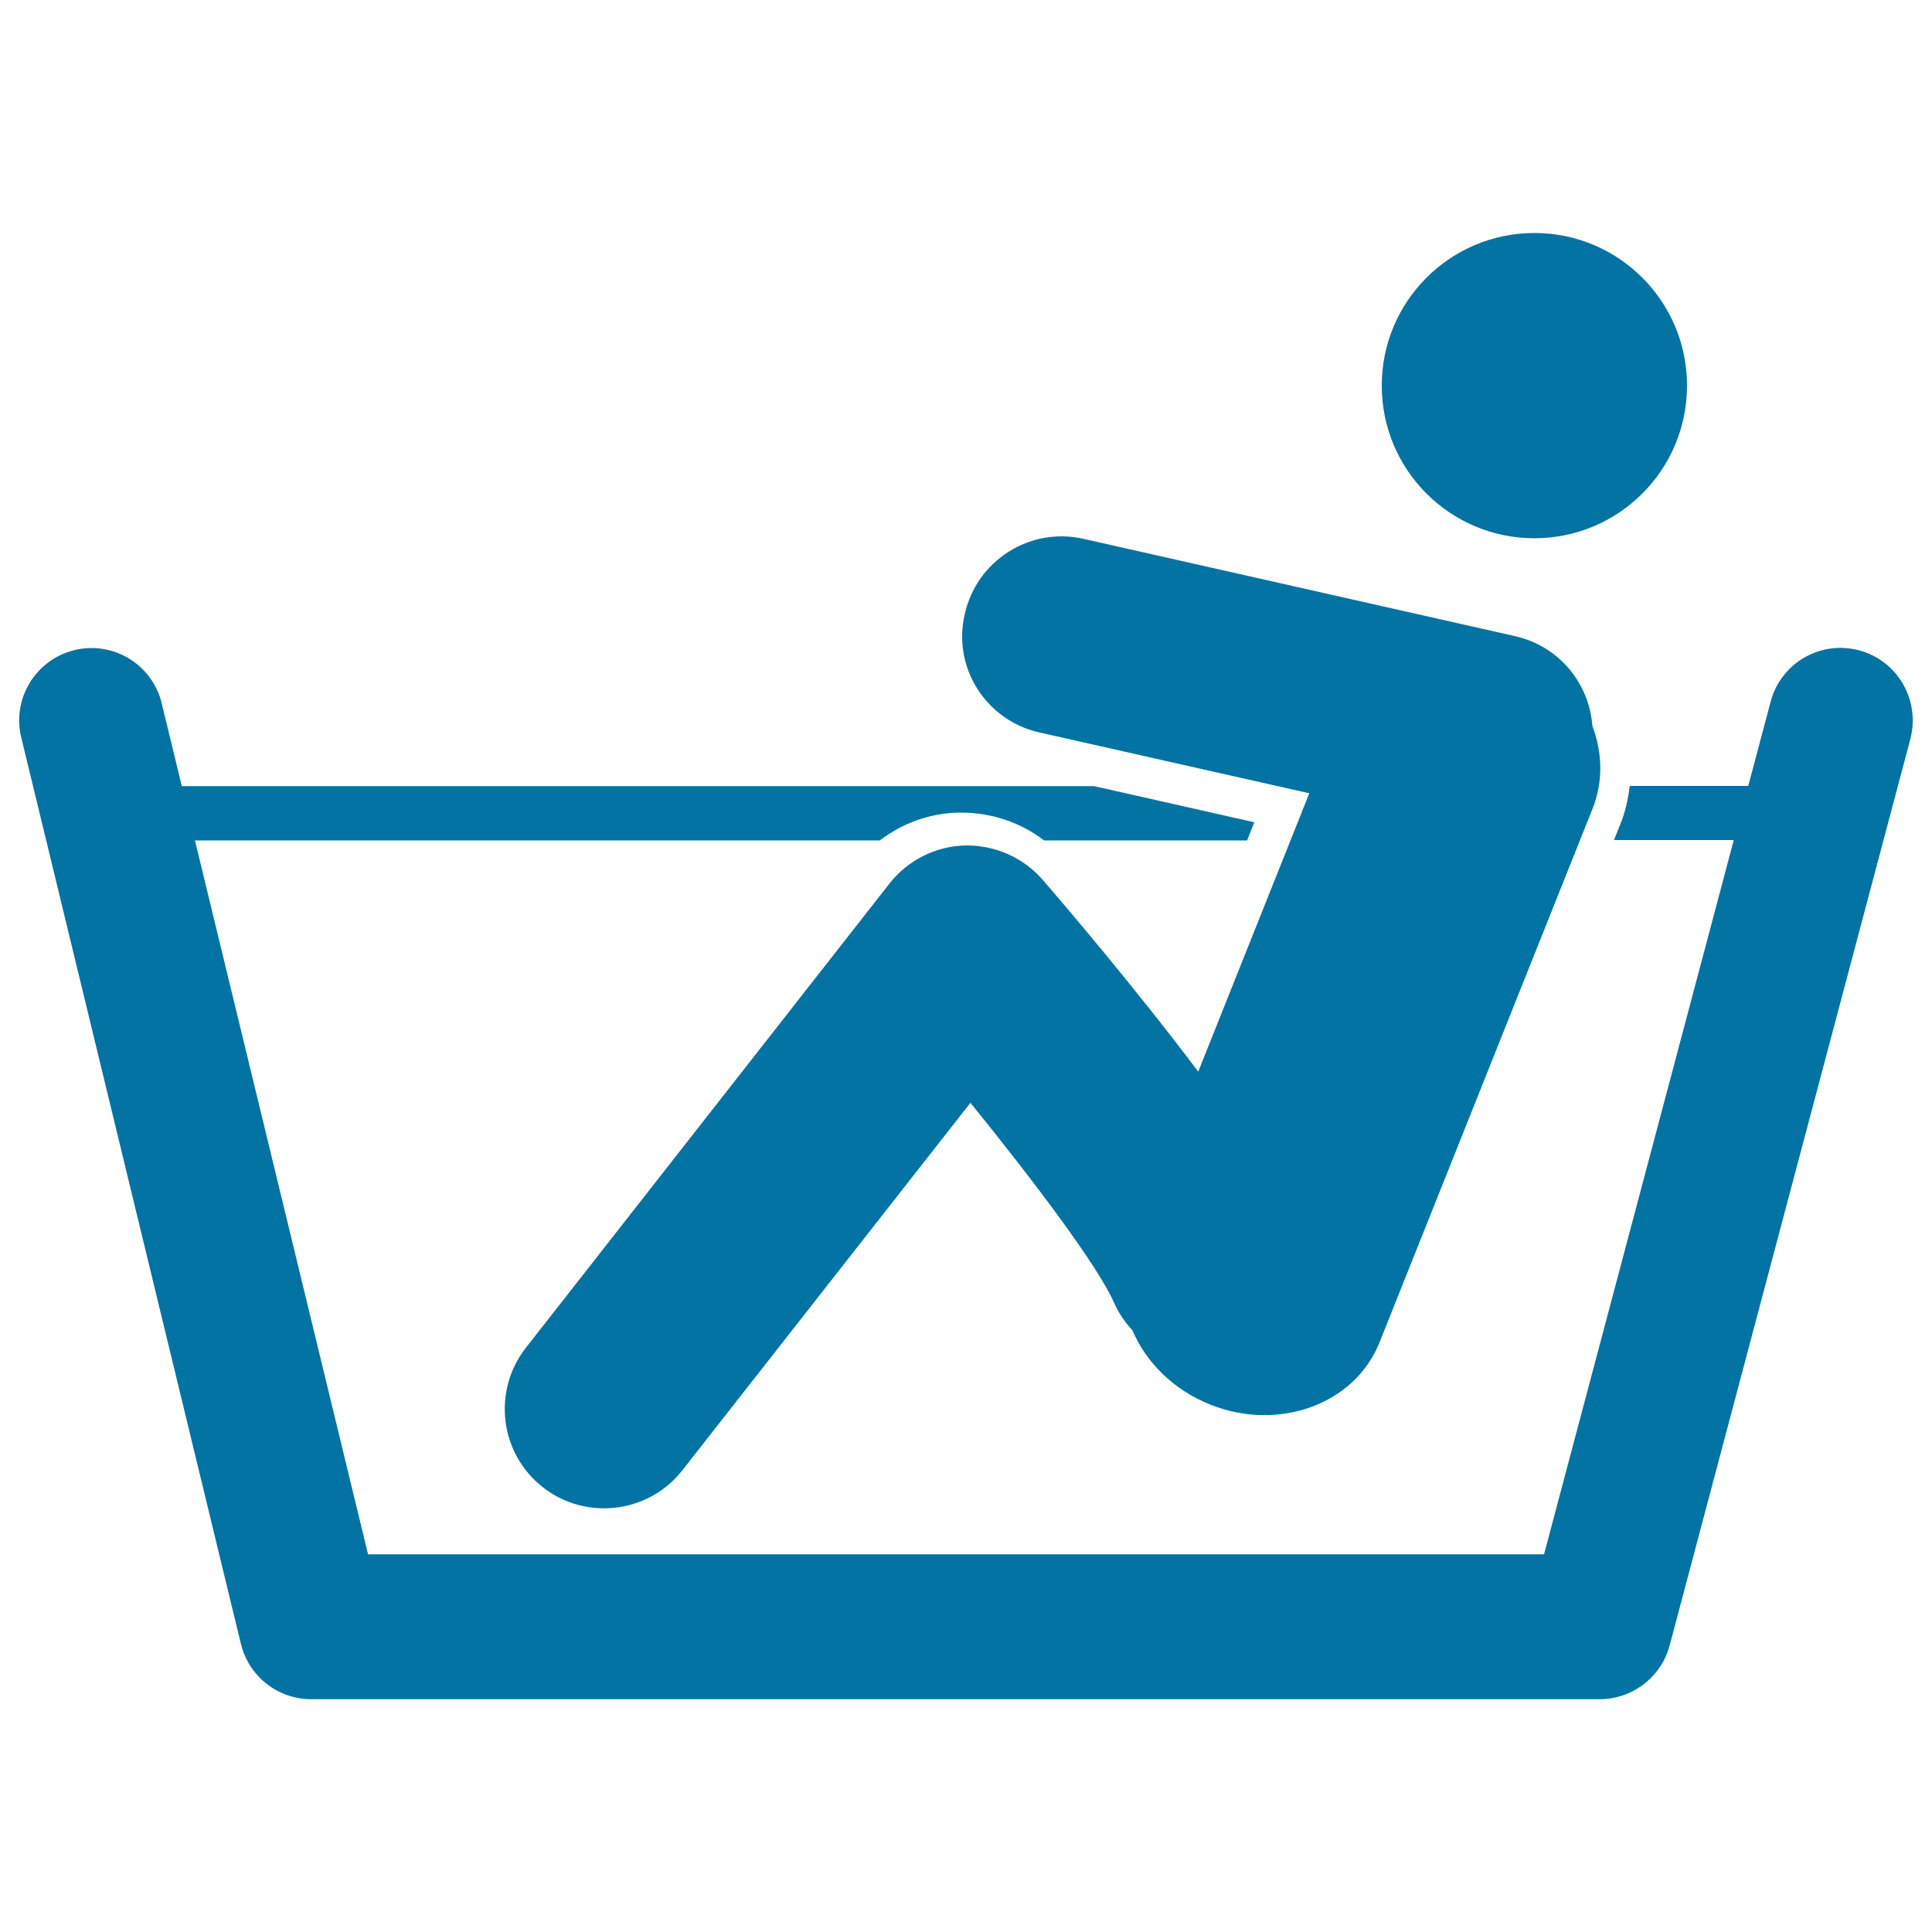
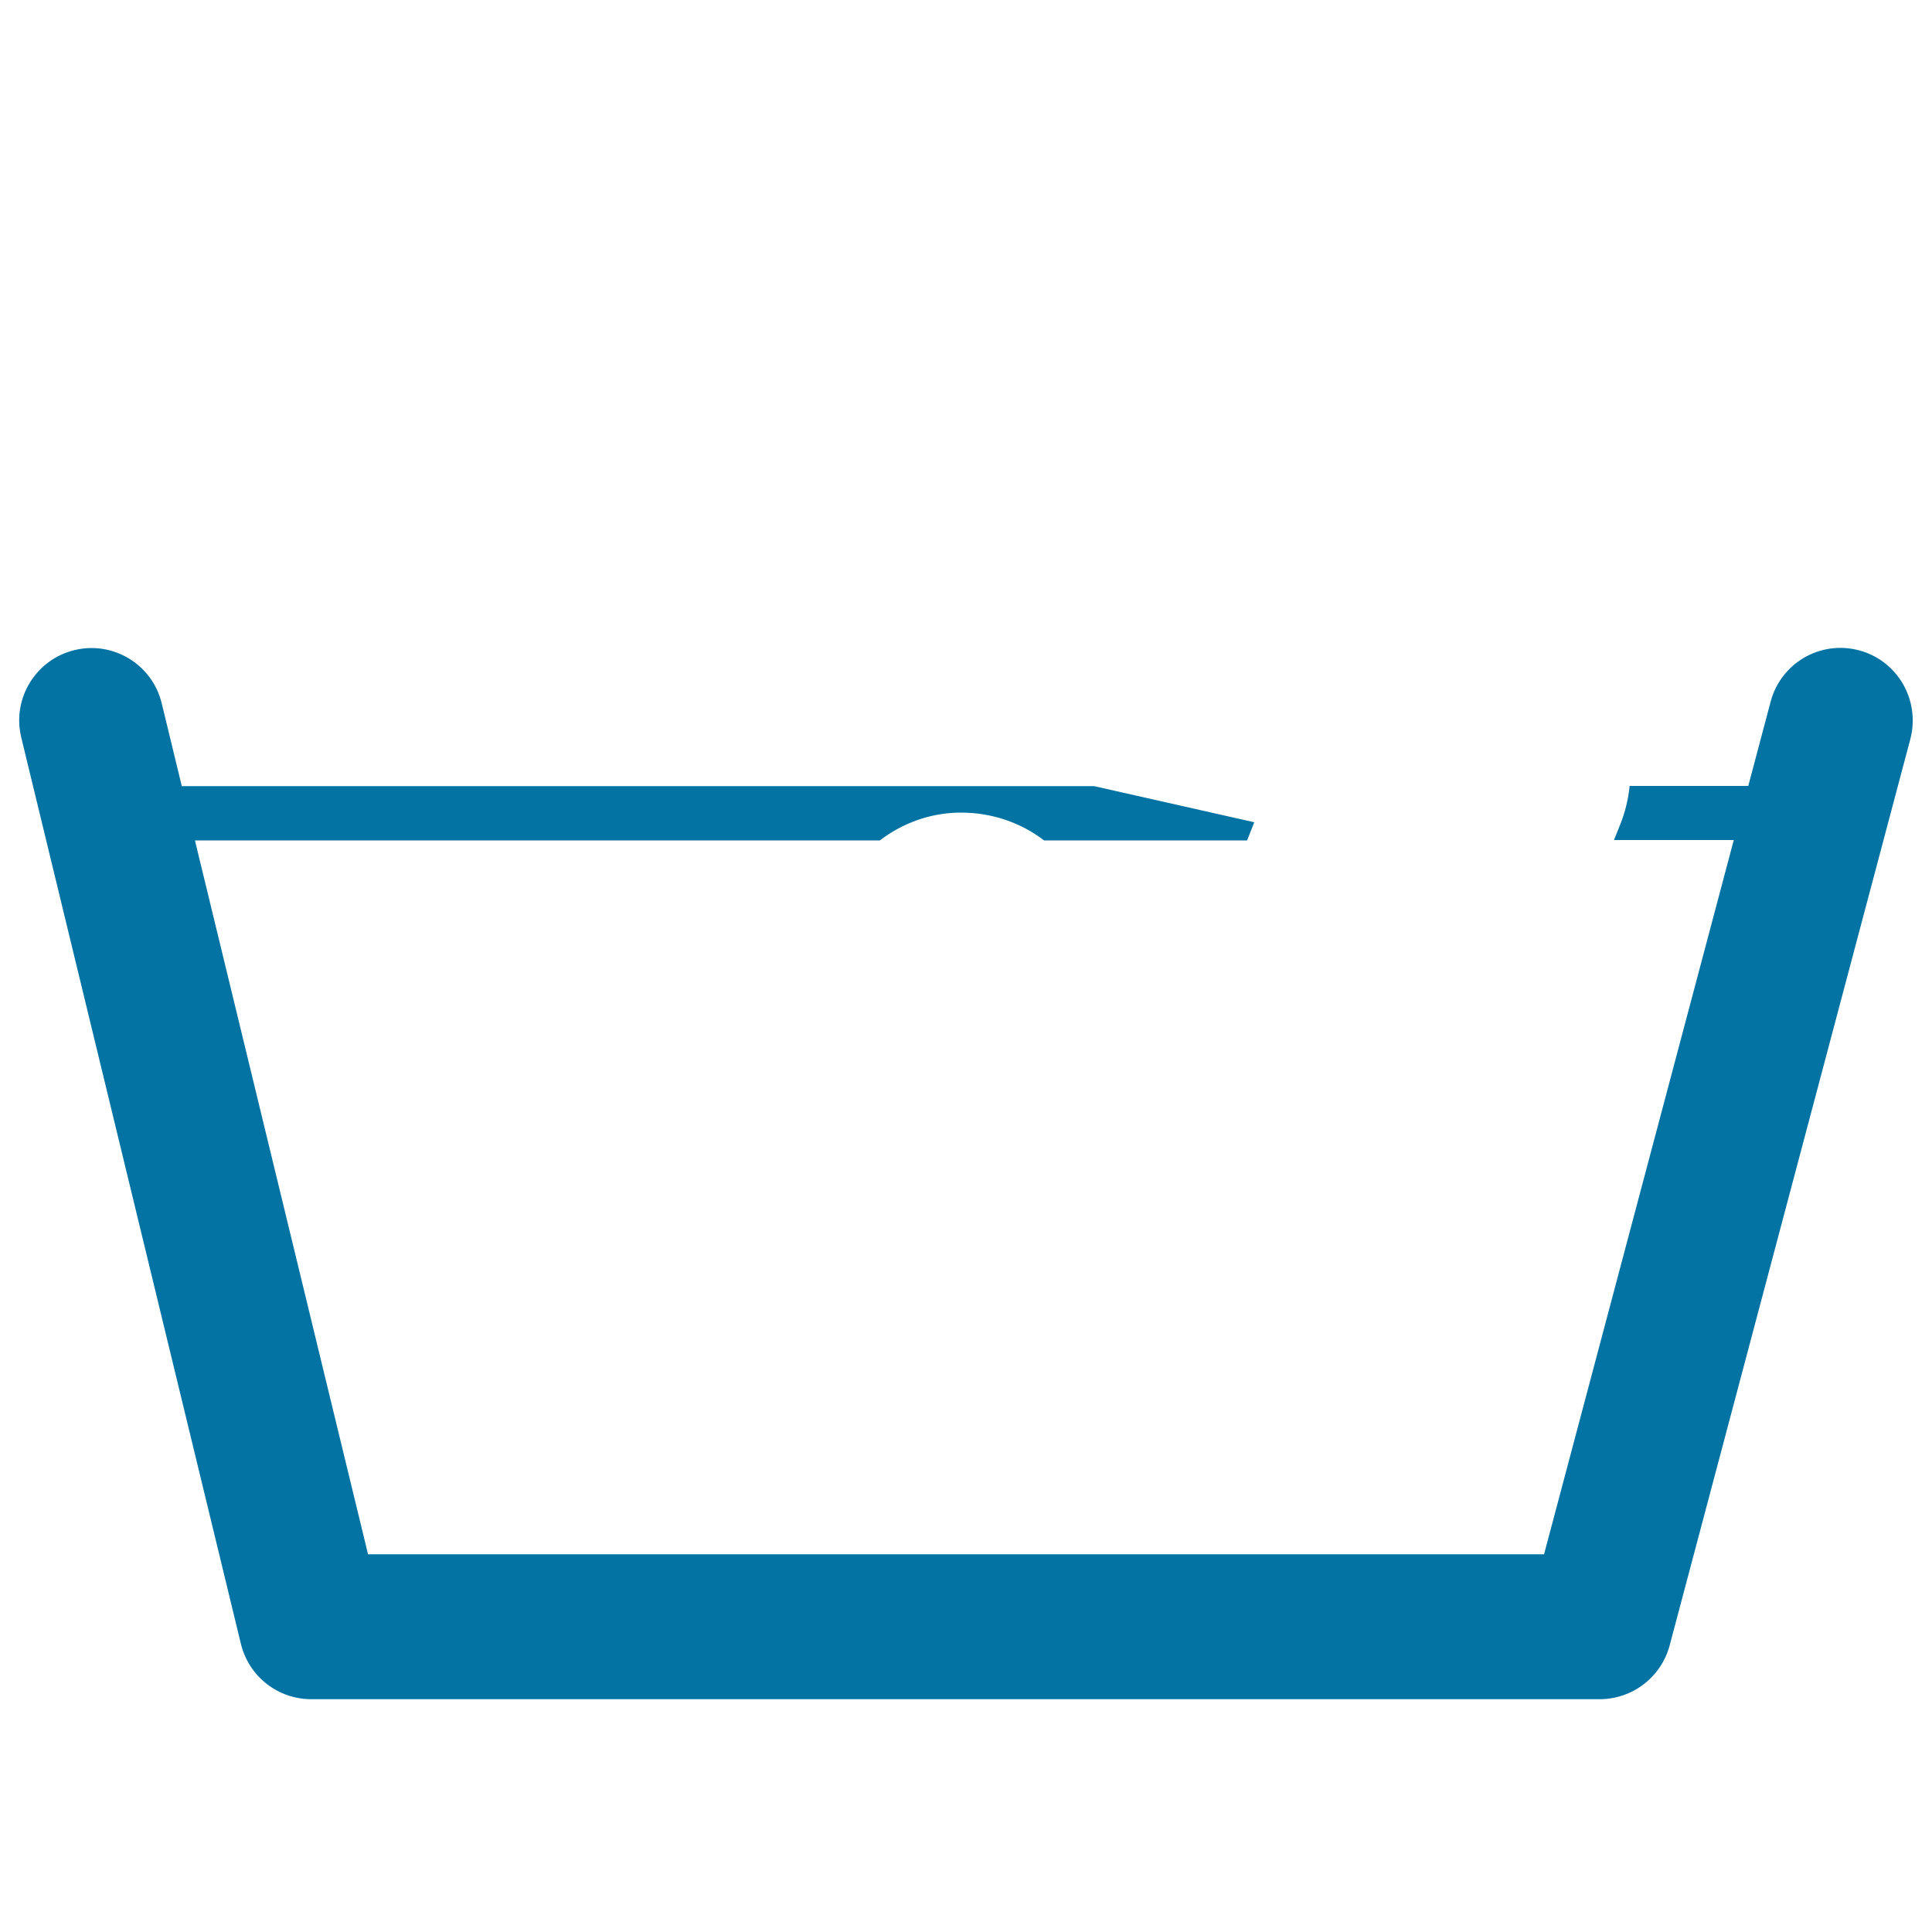
<svg xmlns="http://www.w3.org/2000/svg" viewBox="0 0 1000 1000" style="fill:#0273a2">
  <title>Man Having A Bath SVG icon</title>
  <g>
    <g>
-       <path d="M537.9,379.1l139.8,31.5l-57.5,144.1c-32.7-43.5-69.7-86.8-80.5-99.3c-10.1-11.6-24.7-18-40.1-17.8c-15.3,0.4-29.7,7.6-39.2,19.7L272.2,697.6c-17.5,22.4-13.6,54.7,8.8,72.2c9.4,7.4,20.6,10.9,31.7,10.9c15.3,0,30.4-6.8,40.5-19.7l149.1-190.2c32.9,40.6,65.9,84.4,74.2,103.2c2.4,5.5,5.7,10.3,9.6,14.5c7,16.5,21.2,30.9,40.3,38.5c35.6,14.2,74.8-0.2,87.6-32.1l110.3-276.3c5.6-14.1,5.1-29.1-0.1-42.9c-1.6-22-17.3-41.3-39.9-46.4l-223.5-50.4c-27.7-6.3-55.2,11.2-61.4,38.8C492.8,345.3,510.2,372.8,537.9,379.1z" />
-       <circle cx="794.2" cy="199.6" r="79" />
      <path d="M962.2,336.6c-20-5.3-40.4,6.6-45.7,26.5l-11.6,43.7h-61.4c-0.7,6.8-2.3,13.6-4.9,20l-3.2,8h62l-98.2,369.7H190.5L100.9,435h354.5c11.6-8.9,25.8-14.1,40.8-14.4h1.3c15.7,0,30.8,5.1,42.9,14.4h105.1l3.7-9.4l-82.9-18.7H94.1L83.7,364c-4.9-20.1-25.1-32.4-45.2-27.5c-20,4.9-32.4,25.1-27.5,45.2l113.7,469.2c4.1,16.8,19.1,28.6,36.4,28.6H828c16.9,0,31.8-11.4,36.2-27.8l124.6-469.2C994,362.4,982.2,341.9,962.2,336.6z" />
    </g>
  </g>
</svg>